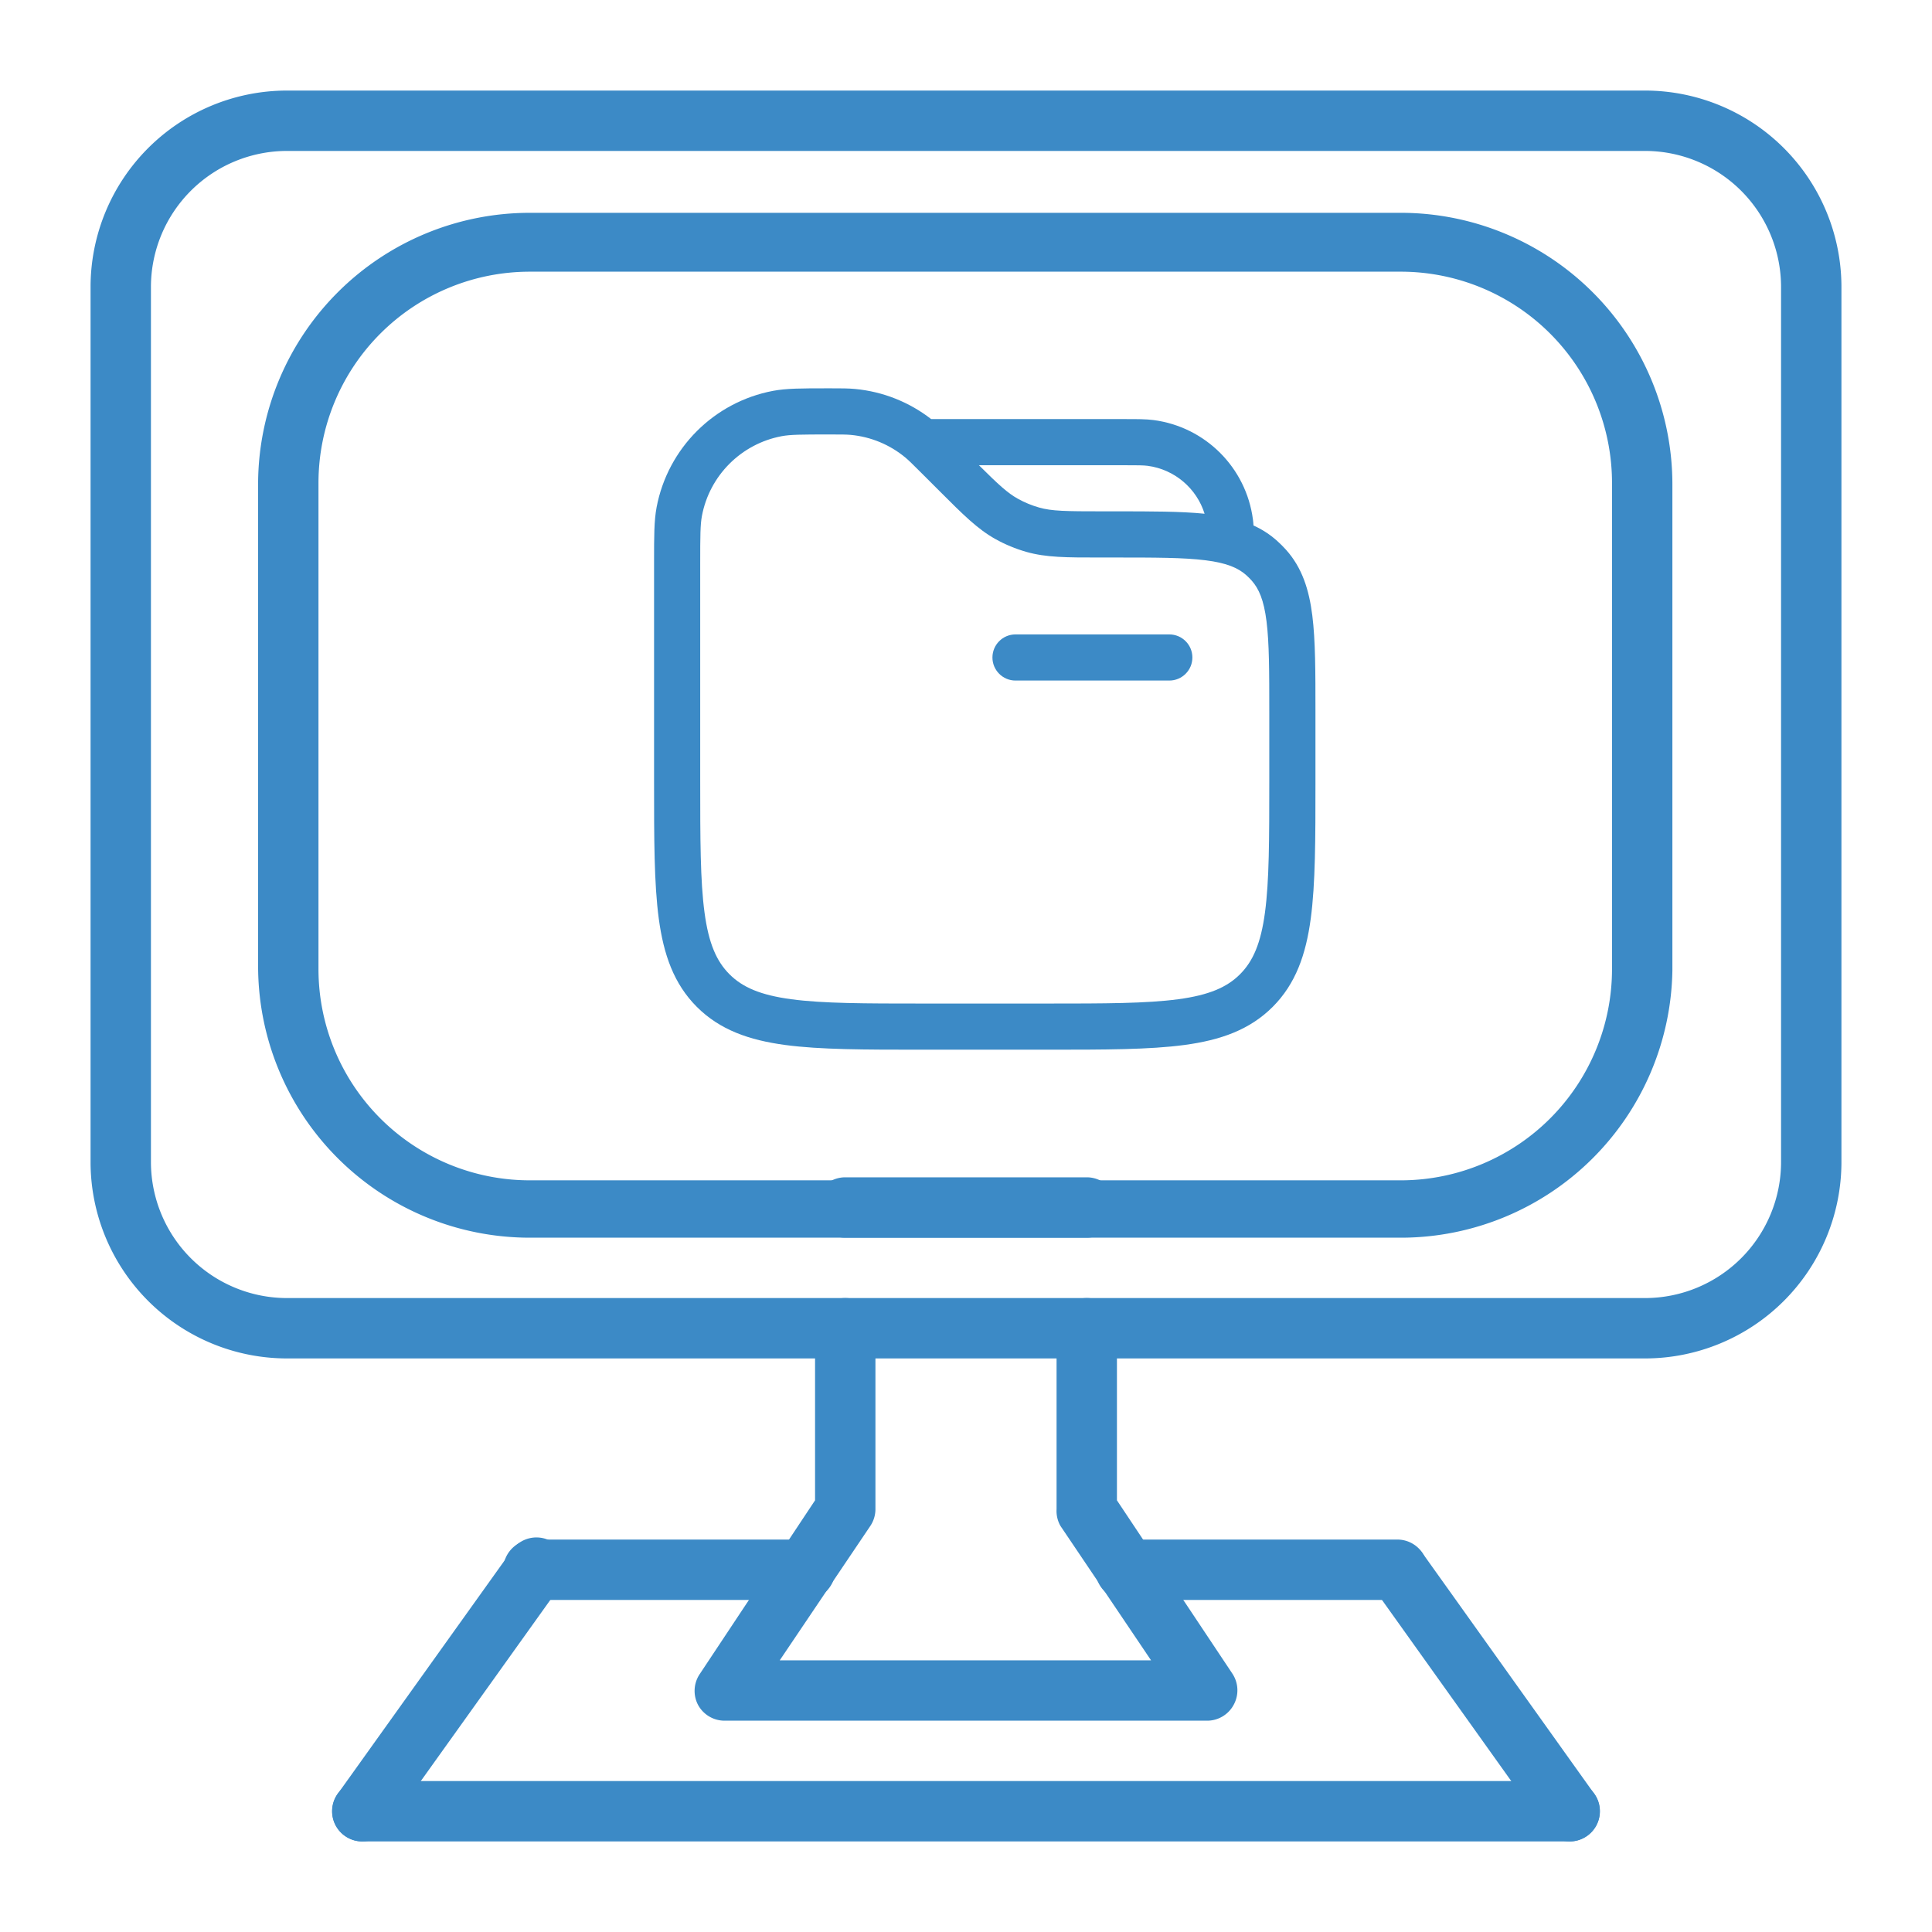
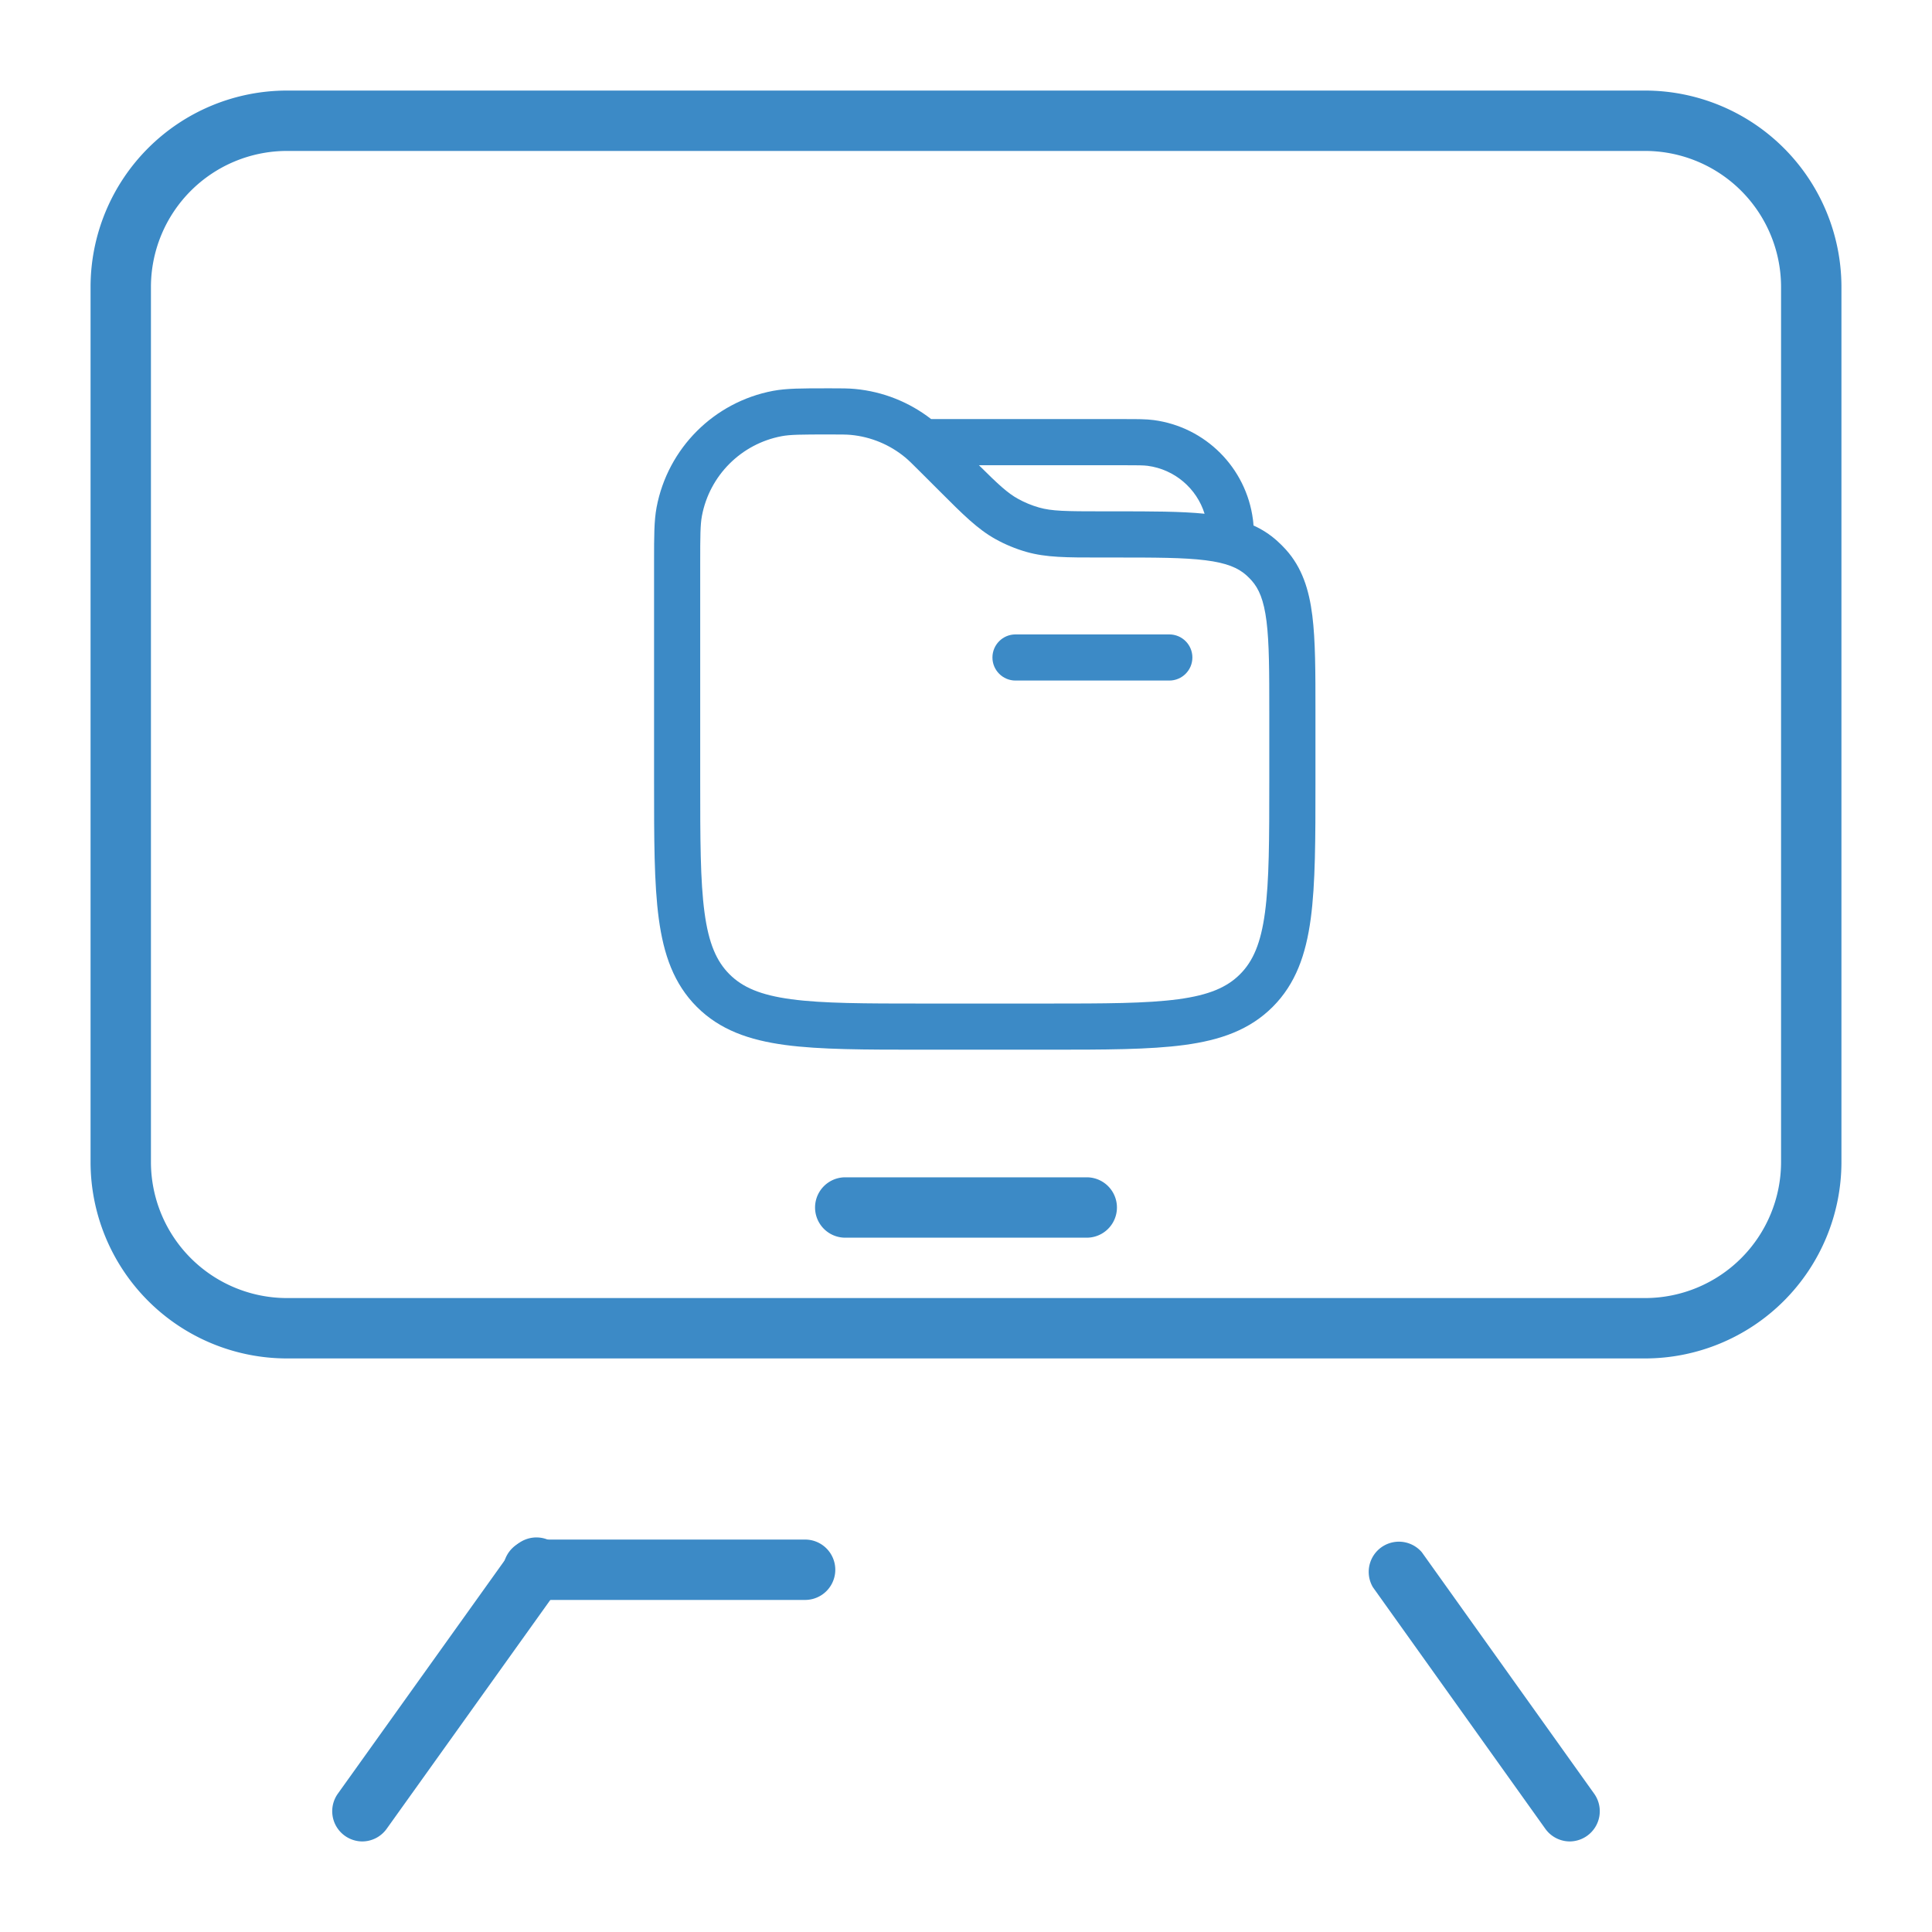
<svg xmlns="http://www.w3.org/2000/svg" xmlns:ns1="http://sodipodi.sourceforge.net/DTD/sodipodi-0.dtd" xmlns:ns2="http://www.inkscape.org/namespaces/inkscape" fill="#3c8ac6" width="256px" height="256px" viewBox="0 0 64 64" version="1.1" id="svg9" ns1:docname="expediente_digital.svg" xml:space="preserve" ns2:version="1.4 (86a8ad7, 2024-10-11)">
  <defs id="defs9" />
  <ns1:namedview id="namedview9" pagecolor="#ffffff" bordercolor="#000000" borderopacity="0.25" ns2:showpageshadow="2" ns2:pageopacity="0.0" ns2:pagecheckerboard="0" ns2:deskcolor="#d1d1d1" showgrid="false" ns2:zoom="2.2290436" ns2:cx="135.2598" ns2:cy="149.61573" ns2:window-width="1920" ns2:window-height="1009" ns2:window-x="-8" ns2:window-y="-8" ns2:window-maximized="1" ns2:current-layer="svg9" />
  <g id="SVGRepo_bgCarrier" stroke-width="0" />
  <g id="SVGRepo_tracerCarrier" stroke-linecap="round" stroke-linejoin="round" />
  <g id="SVGRepo_iconCarrier">
    <title id="title1" />
    <g id="Computer">
      <path d="M54.5,45H9.5A6.51,6.51,0,0,1,3,38.5V9.5A6.51,6.51,0,0,1,9.5,3h45A6.51,6.51,0,0,1,61,9.5v29A6.51,6.51,0,0,1,54.5,45ZM9.5,5A4.51,4.51,0,0,0,5,9.5v29A4.51,4.51,0,0,0,9.5,43h45A4.51,4.51,0,0,0,59,38.5V9.5A4.51,4.51,0,0,0,54.5,5Z" id="path1" />
-       <path d="M46.45,41H17.55a9,9,0,0,1-9-9V16a9,9,0,0,1,9-8.95h28.9a9,9,0,0,1,8.95,9v16.1A9,9,0,0,1,46.45,41ZM17.55,9a7,7,0,0,0-7,7v16.1a7,7,0,0,0,7,7h28.9a7,7,0,0,0,6.95-7V16A7,7,0,0,0,46.45,9Z" id="path2" />
-       <path d="M52,61H12a1,1,0,0,1,0-2H52a1,1,0,0,1,0,2Z" id="path3" />
      <path d="M12,61a1,1,0,0,1-.58-.19,1,1,0,0,1-.23-1.39l5.72-8a1,1,0,1,1,1.62,1.16l-5.72,8A1,1,0,0,1,12,61Z" id="path4" />
      <path d="M52,61a1,1,0,0,1-.81-.42l-5.71-8a1,1,0,0,1,1.62-1.16l5.71,8a1,1,0,0,1-.23,1.39A1,1,0,0,1,52,61Z" id="path5" />
      <path d="M36,41H28a1,1,0,0,1,0-2h8a1,1,0,0,1,0,2Z" id="path6" />
-       <path d="M40,57H24a1,1,0,0,1-.88-.53,1,1,0,0,1,.05-1L27,49.7V44a1,1,0,0,1,2,0v6a1,1,0,0,1-.17.55l-3,4.45H38.13l-3-4.45A1,1,0,0,1,35,50V44a1,1,0,0,1,2,0v5.7l3.83,5.75a1,1,0,0,1,.05,1A1,1,0,0,1,40,57Z" id="path7" />
-       <path d="M46.29,53h-9a1,1,0,0,1,0-2h9a1,1,0,0,1,0,2Z" id="path8" />
      <path d="M26.67,53h-9a1,1,0,0,1,0-2h9a1,1,0,0,1,0,2Z" id="path9" />
    </g>
  </g>
  <g style="fill:none" id="g9" transform="matrix(1.019,0,0,1.019,20.393,11.59)">
    <g id="SVGRepo_bgCarrier-0" stroke-width="0" />
    <g id="SVGRepo_tracerCarrier-9" stroke-linecap="round" stroke-linejoin="round" />
    <g id="SVGRepo_iconCarrier-4">
      <path fill-rule="evenodd" clip-rule="evenodd" d="m 6.859,1.25 c 0.03,0 0.06,10e-6 0.09,10e-6 l 0.037,-10e-6 c 0.351,-2e-5 0.578,-3e-5 0.799,0.021 0.902,0.084 1.76,0.425 2.473,0.979 H 16.5 c 0.02,0 0.039,-1e-5 0.058,-1e-5 0.409,-7e-5 0.687,-1.1e-4 0.932,0.032 1.683,0.222 3.007,1.546 3.228,3.228 0.008,0.063 0.015,0.129 0.019,0.199 0.278,0.126 0.534,0.29 0.771,0.503 0.098,0.088 0.192,0.182 0.281,0.28 0.528,0.587 0.754,1.302 0.86,2.144 0.102,0.812 0.102,1.838 0.102,3.111 v 2.309 c 0,1.838 0,3.293 -0.153,4.433 -0.158,1.173 -0.49,2.121 -1.238,2.87 -0.748,0.748 -1.697,1.081 -2.87,1.238 C 17.35,22.75 15.894,22.75 14.056,22.75 H 9.944 c -1.838,0 -3.293,0 -4.433,-0.153 C 4.339,22.439 3.39,22.107 2.641,21.359 1.893,20.61 1.561,19.662 1.403,18.489 1.25,17.35 1.25,15.894 1.25,14.056 V 6.95 c 0,-0.031 -10e-6,-0.061 -10e-6,-0.09 C 1.25,6.063 1.25,5.557 1.332,5.119 1.695,3.198 3.198,1.695 5.119,1.332 5.557,1.25 6.063,1.25 6.859,1.25 Z M 19.147,5.328 C 18.89,4.503 18.173,3.885 17.294,3.769 17.16,3.752 16.988,3.75 16.5,3.75 h -4.689 c 0.643,0.639 0.935,0.906 1.266,1.09 0.218,0.121 0.449,0.217 0.689,0.285 0.413,0.118 0.866,0.124 2.062,0.124 h 0.425 c 1.162,-2e-5 2.119,-3e-5 2.894,0.078 z M 6.95,2.75 c -0.917,0 -1.271,0.003 -1.552,0.056 C 4.083,3.054 3.054,4.083 2.806,5.397 2.753,5.679 2.75,6.033 2.75,6.95 V 14 c 0,1.907 0.002,3.261 0.14,4.289 0.135,1.006 0.389,1.586 0.812,2.009 0.423,0.423 1.003,0.677 2.009,0.812 C 6.739,21.248 8.093,21.25 10,21.25 h 4 c 1.907,0 3.261,-0.002 4.289,-0.14 1.006,-0.135 1.586,-0.389 2.009,-0.812 0.423,-0.423 0.677,-1.003 0.812,-2.009 C 21.248,17.262 21.25,15.907 21.25,14 V 11.798 C 21.25,10.462 21.249,9.53 21.16,8.823 21.073,8.134 20.914,7.764 20.673,7.495 20.62,7.436 20.564,7.38 20.505,7.327 20.236,7.086 19.866,6.927 19.177,6.84 18.47,6.751 17.538,6.75 16.202,6.75 h -0.374 c -0.037,0 -0.074,0 -0.11,10e-6 -1.048,2.2e-4 -1.724,3.5e-4 -2.363,-0.182 C 13.004,6.468 12.666,6.328 12.348,6.151 11.766,5.827 11.289,5.349 10.548,4.608 10.522,4.583 10.496,4.557 10.47,4.53 L 9.919,3.98 C 9.636,3.697 9.528,3.59 9.417,3.498 8.914,3.081 8.297,2.825 7.646,2.764 7.503,2.751 7.35,2.75 6.95,2.75 Z M 12.25,10 c 0,-0.414 0.336,-0.75 0.75,-0.75 h 5 c 0.414,0 0.75,0.336 0.75,0.75 0,0.414 -0.336,0.75 -0.75,0.75 h -5 c -0.414,0 -0.75,-0.336 -0.75,-0.75 z" fill="#3c8ac6" id="path1-8" />
    </g>
  </g>
</svg>